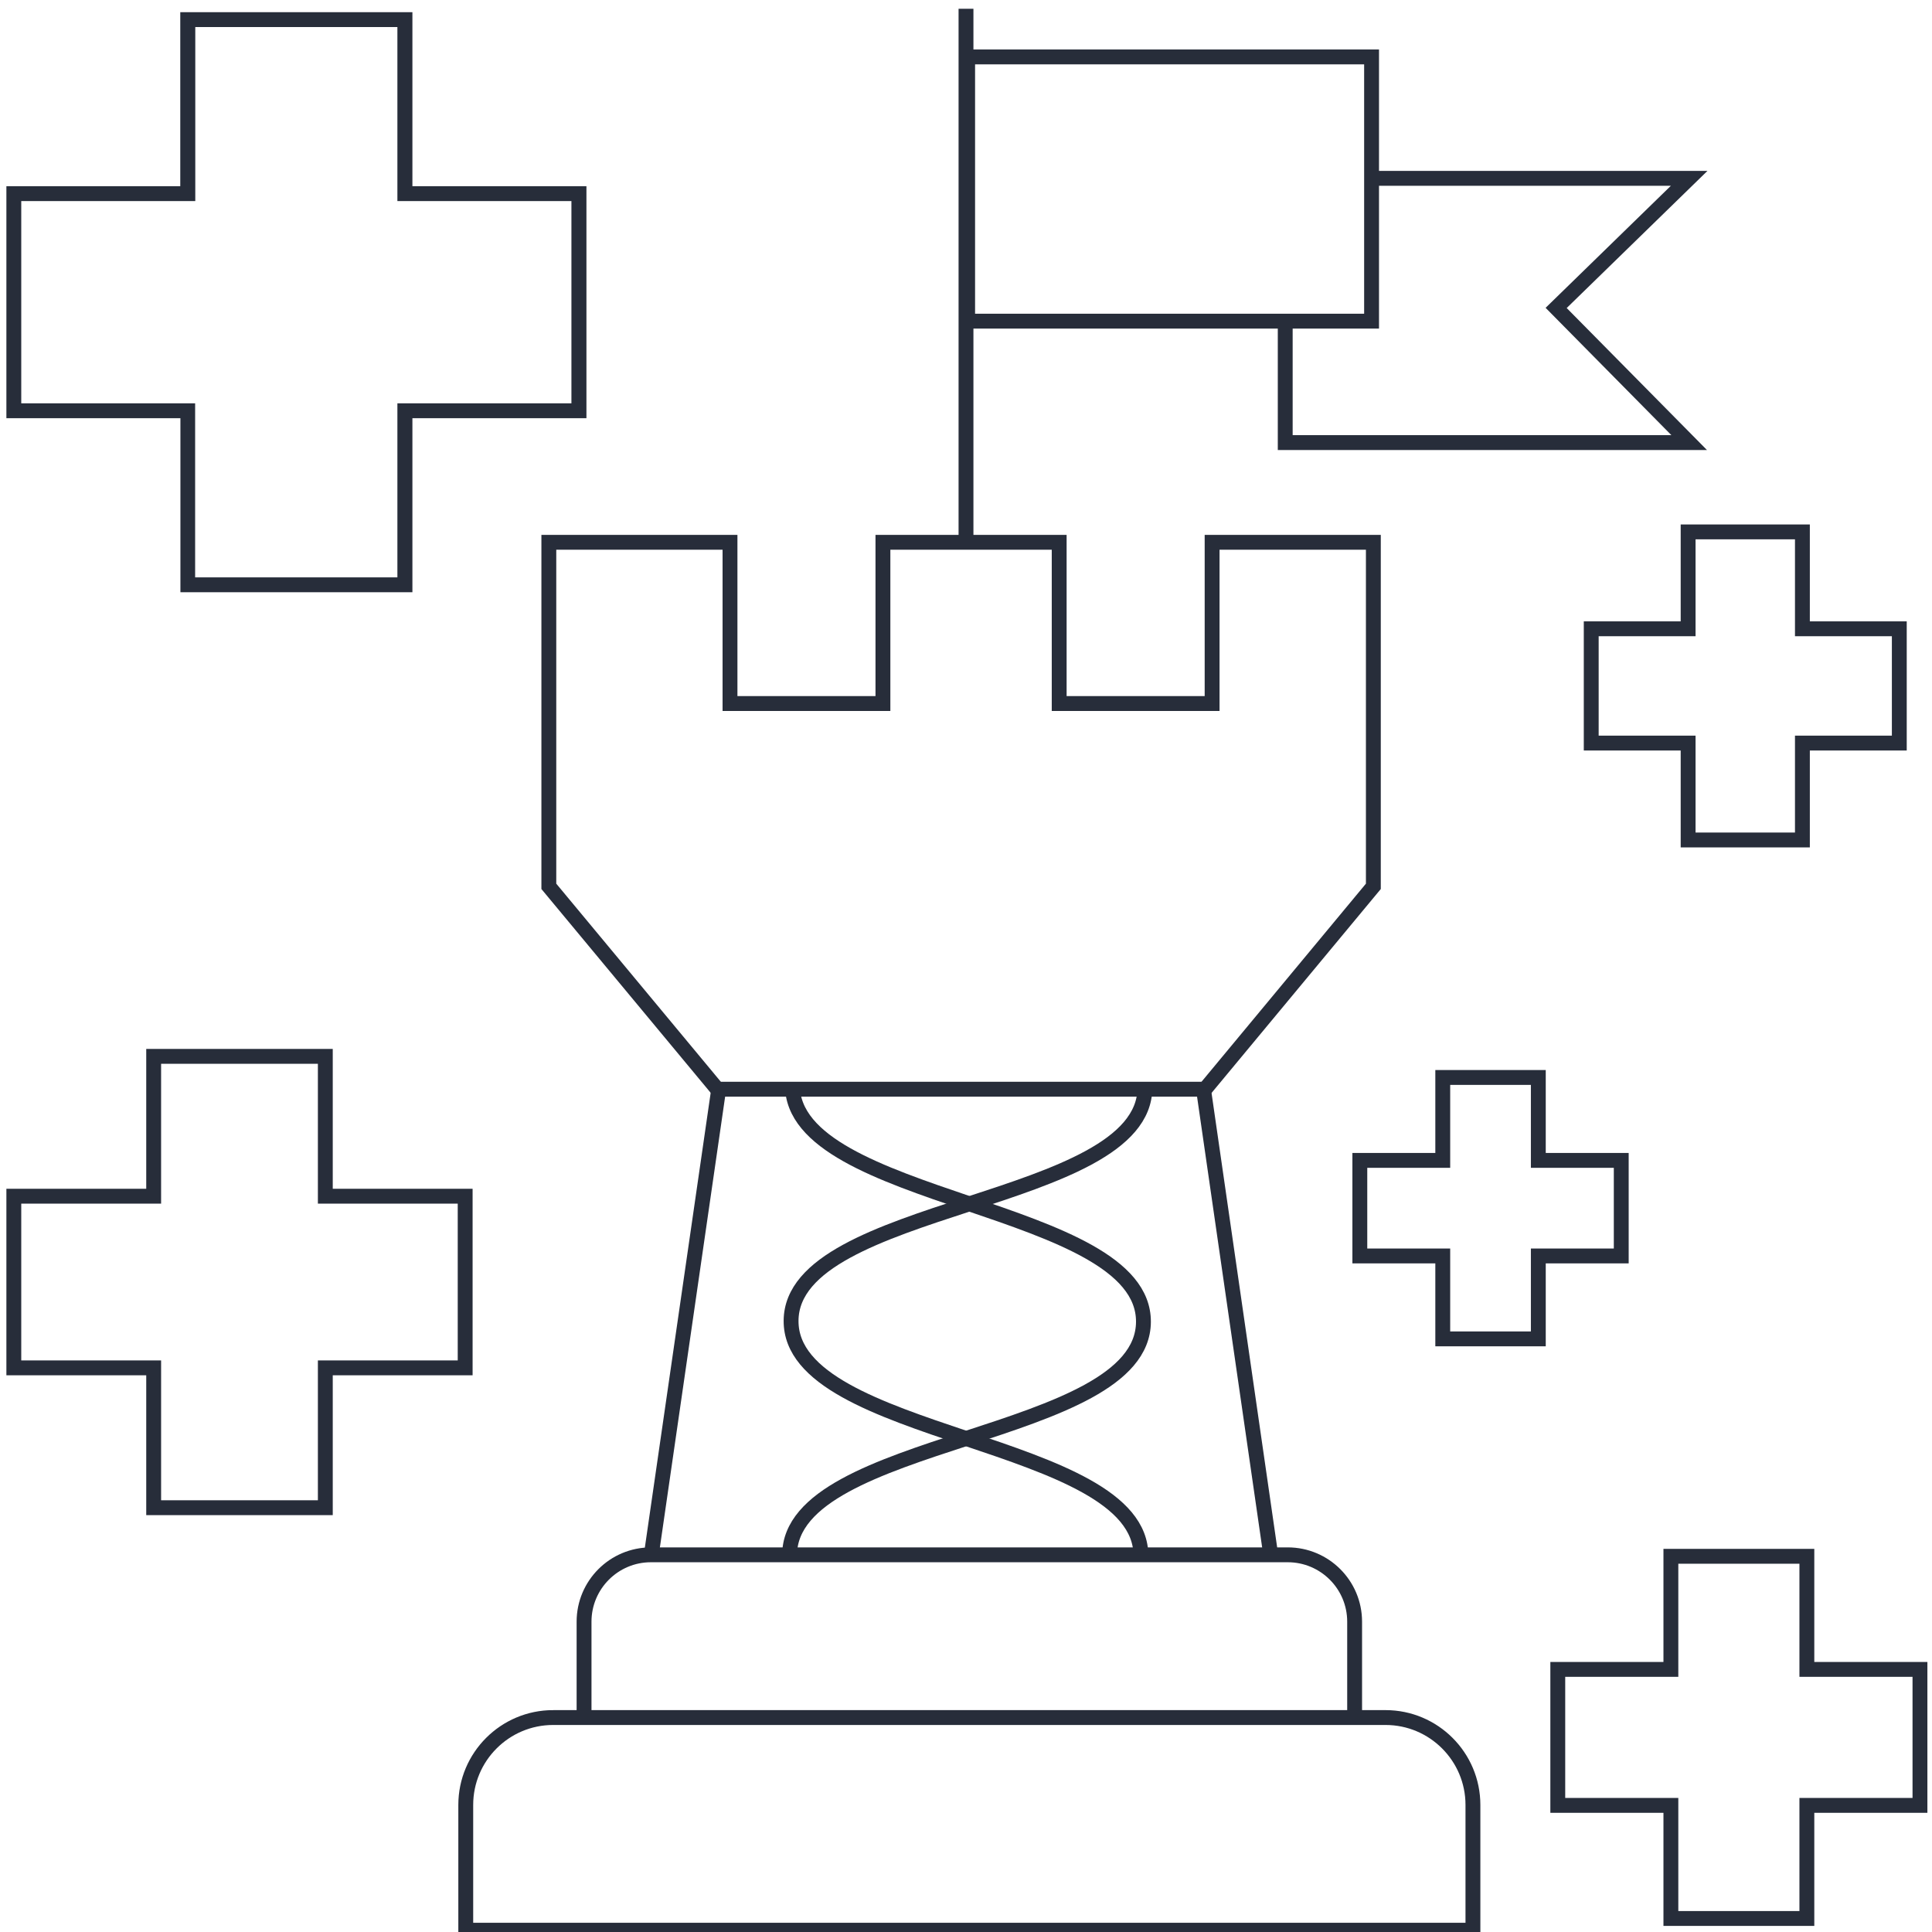
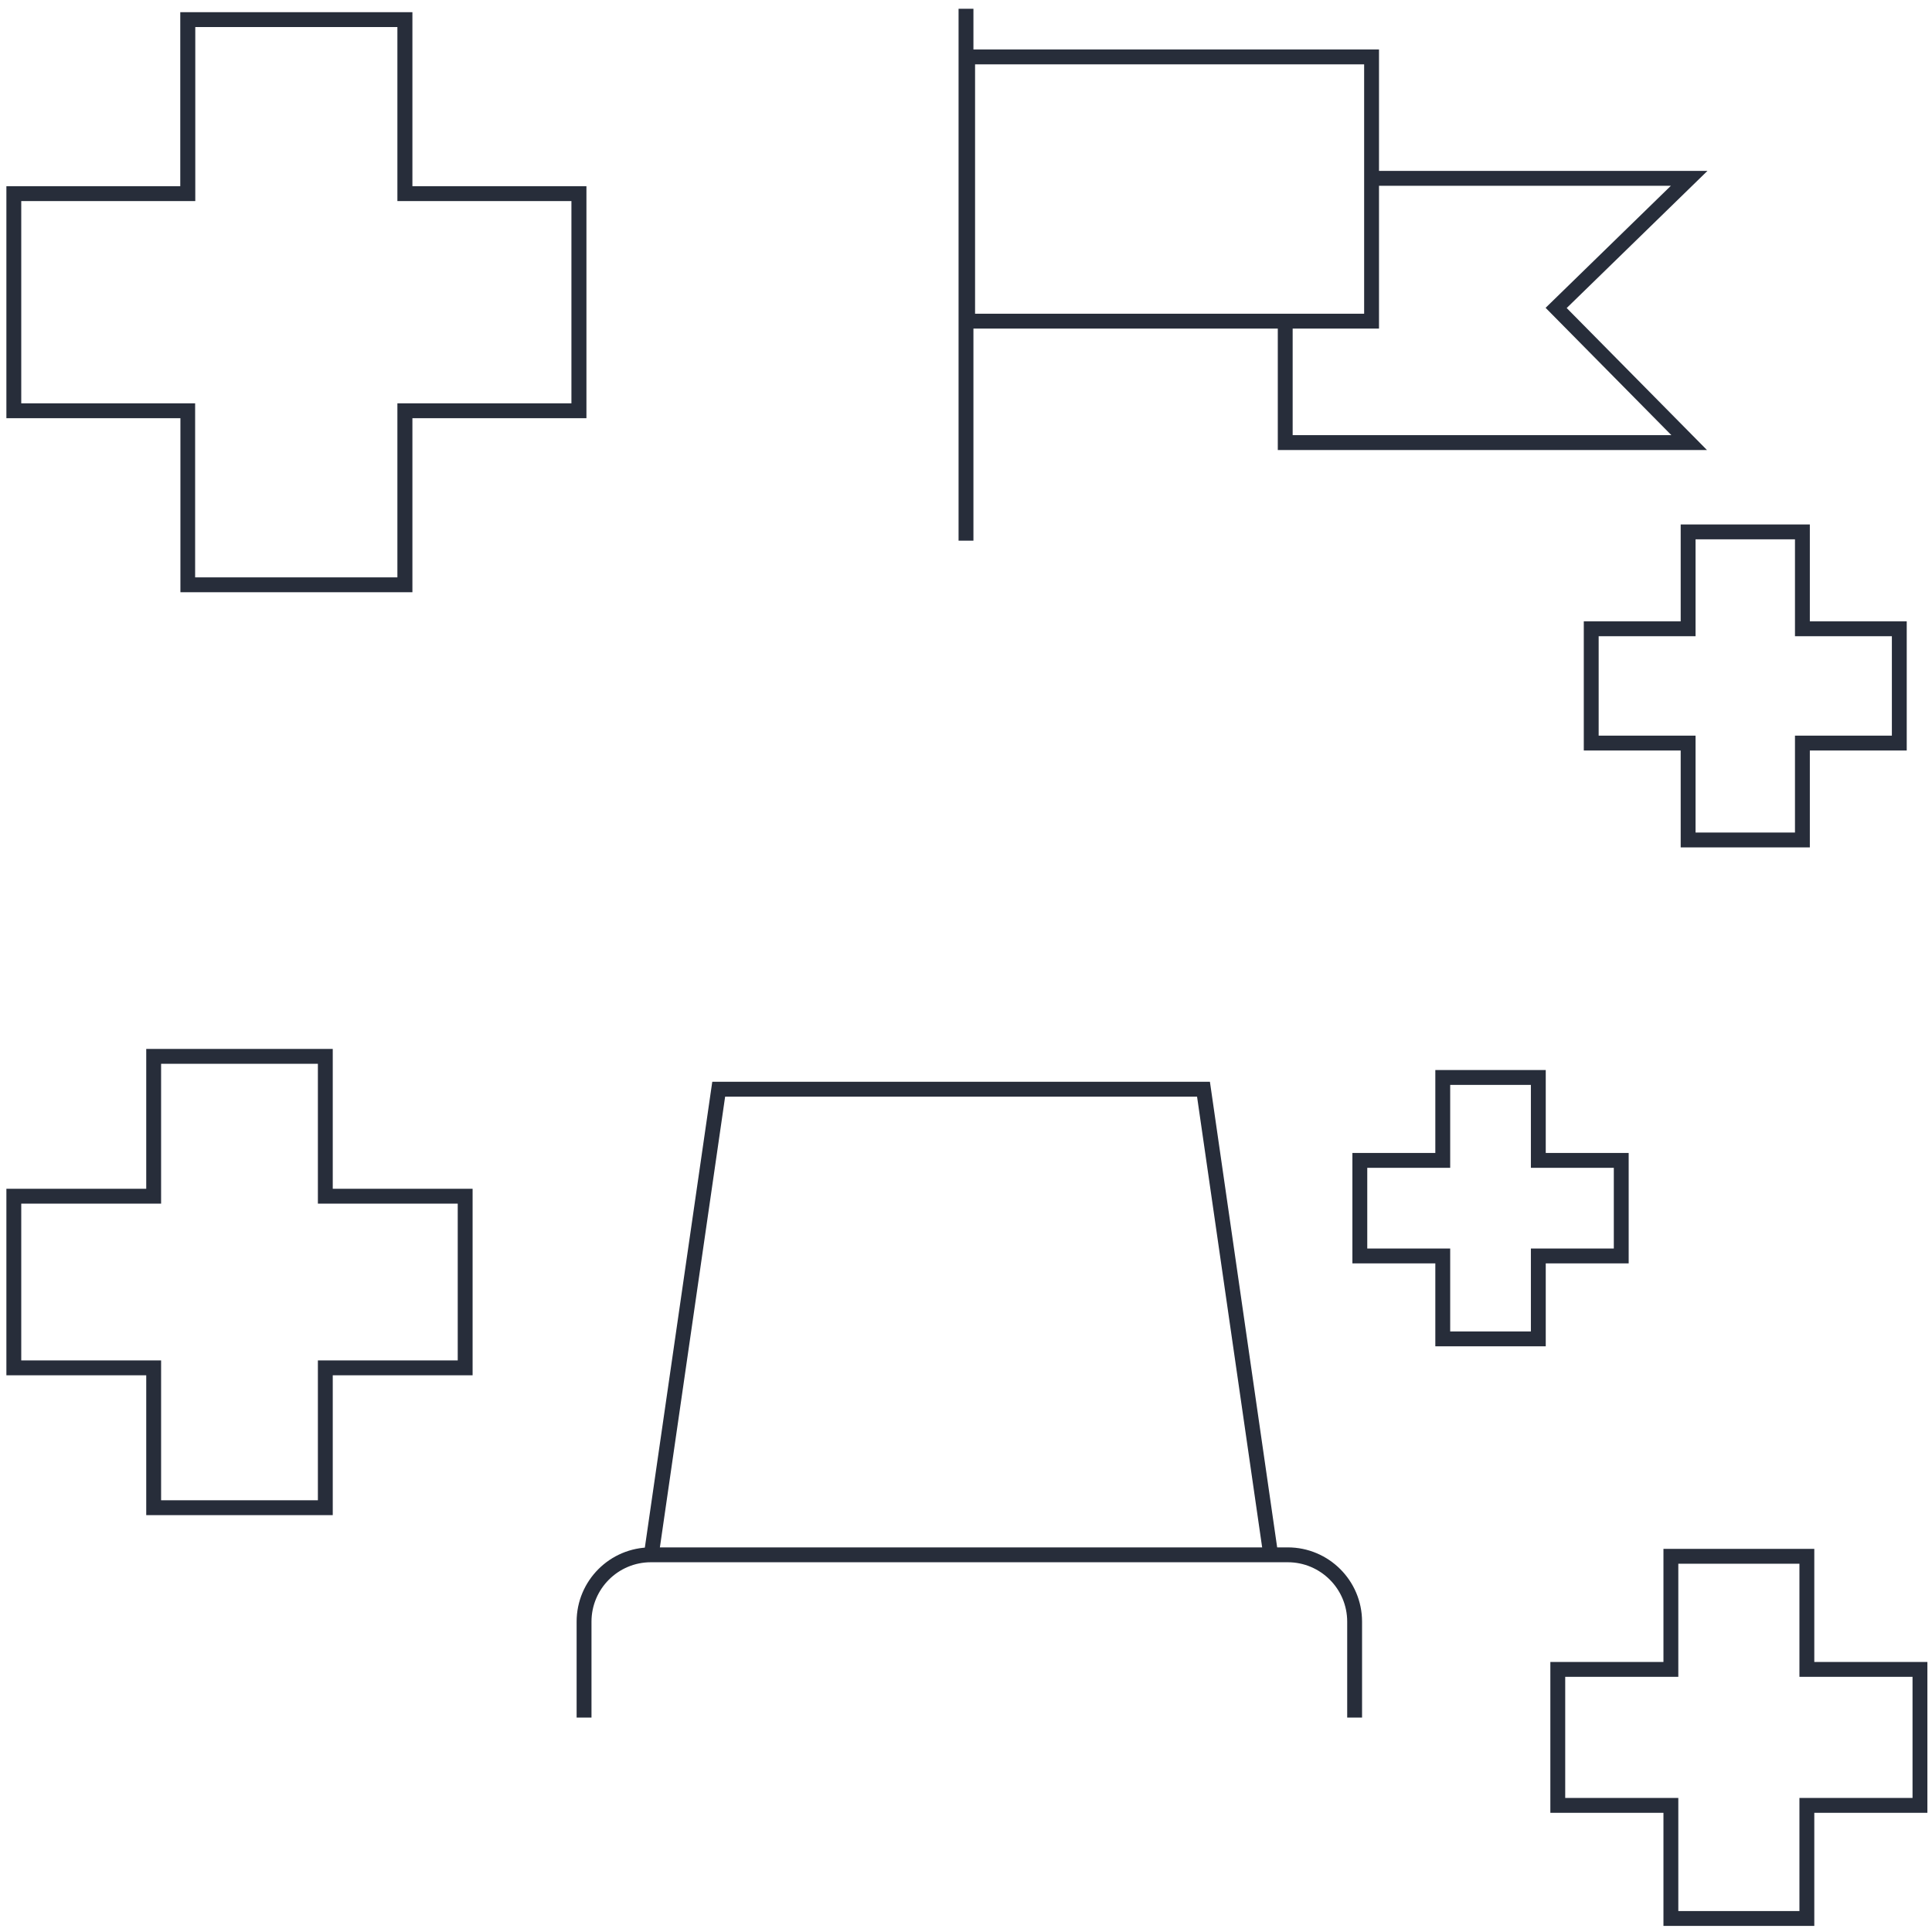
<svg xmlns="http://www.w3.org/2000/svg" id="Layer_1" viewBox="0 0 130 130">
  <defs>
    <style>.cls-1{fill:none;stroke:#272d3a;stroke-miterlimit:10;}.cls-2{fill:#272d3a;stroke-width:0px;}</style>
  </defs>
-   <path class="cls-1" d="M37.22,115.57h56.01c3.25,0,5.88,2.64,5.88,5.88v8.43H31.34v-8.43c0-3.25,2.64-5.88,5.88-5.88Z" />
  <path class="cls-1" d="M91.15,115.57v-6.45c0-2.49-2.02-4.5-4.5-4.5h-42.85c-2.49,0-4.5,2.02-4.5,4.5v6.45" />
  <polyline class="cls-1" points="85.47 104.38 80.98 73.29 48.36 73.29 43.86 104.38" />
-   <polyline class="cls-1" points="80.99 73.4 92.41 59.64 92.41 36.49 81.56 36.49 81.56 47.34 71.27 47.34 71.27 36.49 59.41 36.49 59.41 47.34 49.12 47.34 49.12 36.49 36.93 36.49 36.93 59.64 48.36 73.4" />
  <line class="cls-1" x1="65" y1="36.38" x2="65" y2=".59" />
  <rect class="cls-1" x="65.11" y="3.83" width="27.18" height="17.78" />
  <polyline class="cls-1" points="86.48 21.61 86.48 29.78 113.66 29.78 104.71 20.72 113.66 12 92.41 12" />
-   <path class="cls-1" d="M53.32,72.99c-.05,7.91,23.67,8.05,23.62,15.96-.05,7.91-23.77,7.76-23.81,15.67" />
-   <path class="cls-1" d="M77.04,73.2c-.05,7.91-23.77,7.76-23.81,15.67-.05,7.91,23.58,7.93,23.54,15.83" />
  <path class="cls-2" d="M26.74,1.82v11.71h11.71v13.61h-11.71v11.71h-13.61v-11.71H1.43v-13.61h11.71V1.82h13.61M27.74.82h-15.61v11.71H.43v15.61h11.71v11.71h15.61v-11.71h11.71v-15.61h-11.71V.82h0Z" />
  <path class="cls-2" d="M121.08,105.22v7.61h7.61v8.15h-7.61v7.61h-8.15v-7.61h-7.61v-8.15h7.61v-7.61h8.15M122.08,104.22h-10.15v7.61h-7.61v10.15h7.61v7.61h10.15v-7.61h7.61v-10.15h-7.61v-7.61h0Z" />
  <path class="cls-2" d="M21.39,71.58v9.41h9.41v10.55h-9.41v9.41h-10.55v-9.41H1.43v-10.55h9.41v-9.41h10.55M22.39,70.58h-12.55v9.41H.43v12.55h9.41v9.41h12.55v-9.41h9.41v-12.55h-9.41v-9.41h0Z" />
  <path class="cls-2" d="M103.01,73v5.58h5.58v5.43h-5.58v5.58h-5.43v-5.58h-5.58v-5.43h5.58v-5.58h5.43M104.01,72h-7.43v5.58h-5.58v7.43h5.58v5.58h7.43v-5.58h5.58v-7.43h-5.58v-5.58h0Z" />
  <path class="cls-2" d="M120.78,36.29v6.52h6.52v6.69h-6.52v6.52h-6.69v-6.52h-6.52v-6.69h6.52v-6.52h6.69M121.78,35.29h-8.69v6.52h-6.52v8.69h6.52v6.52h8.69v-6.52h6.52v-8.69h-6.52v-6.52h0Z" />
</svg>